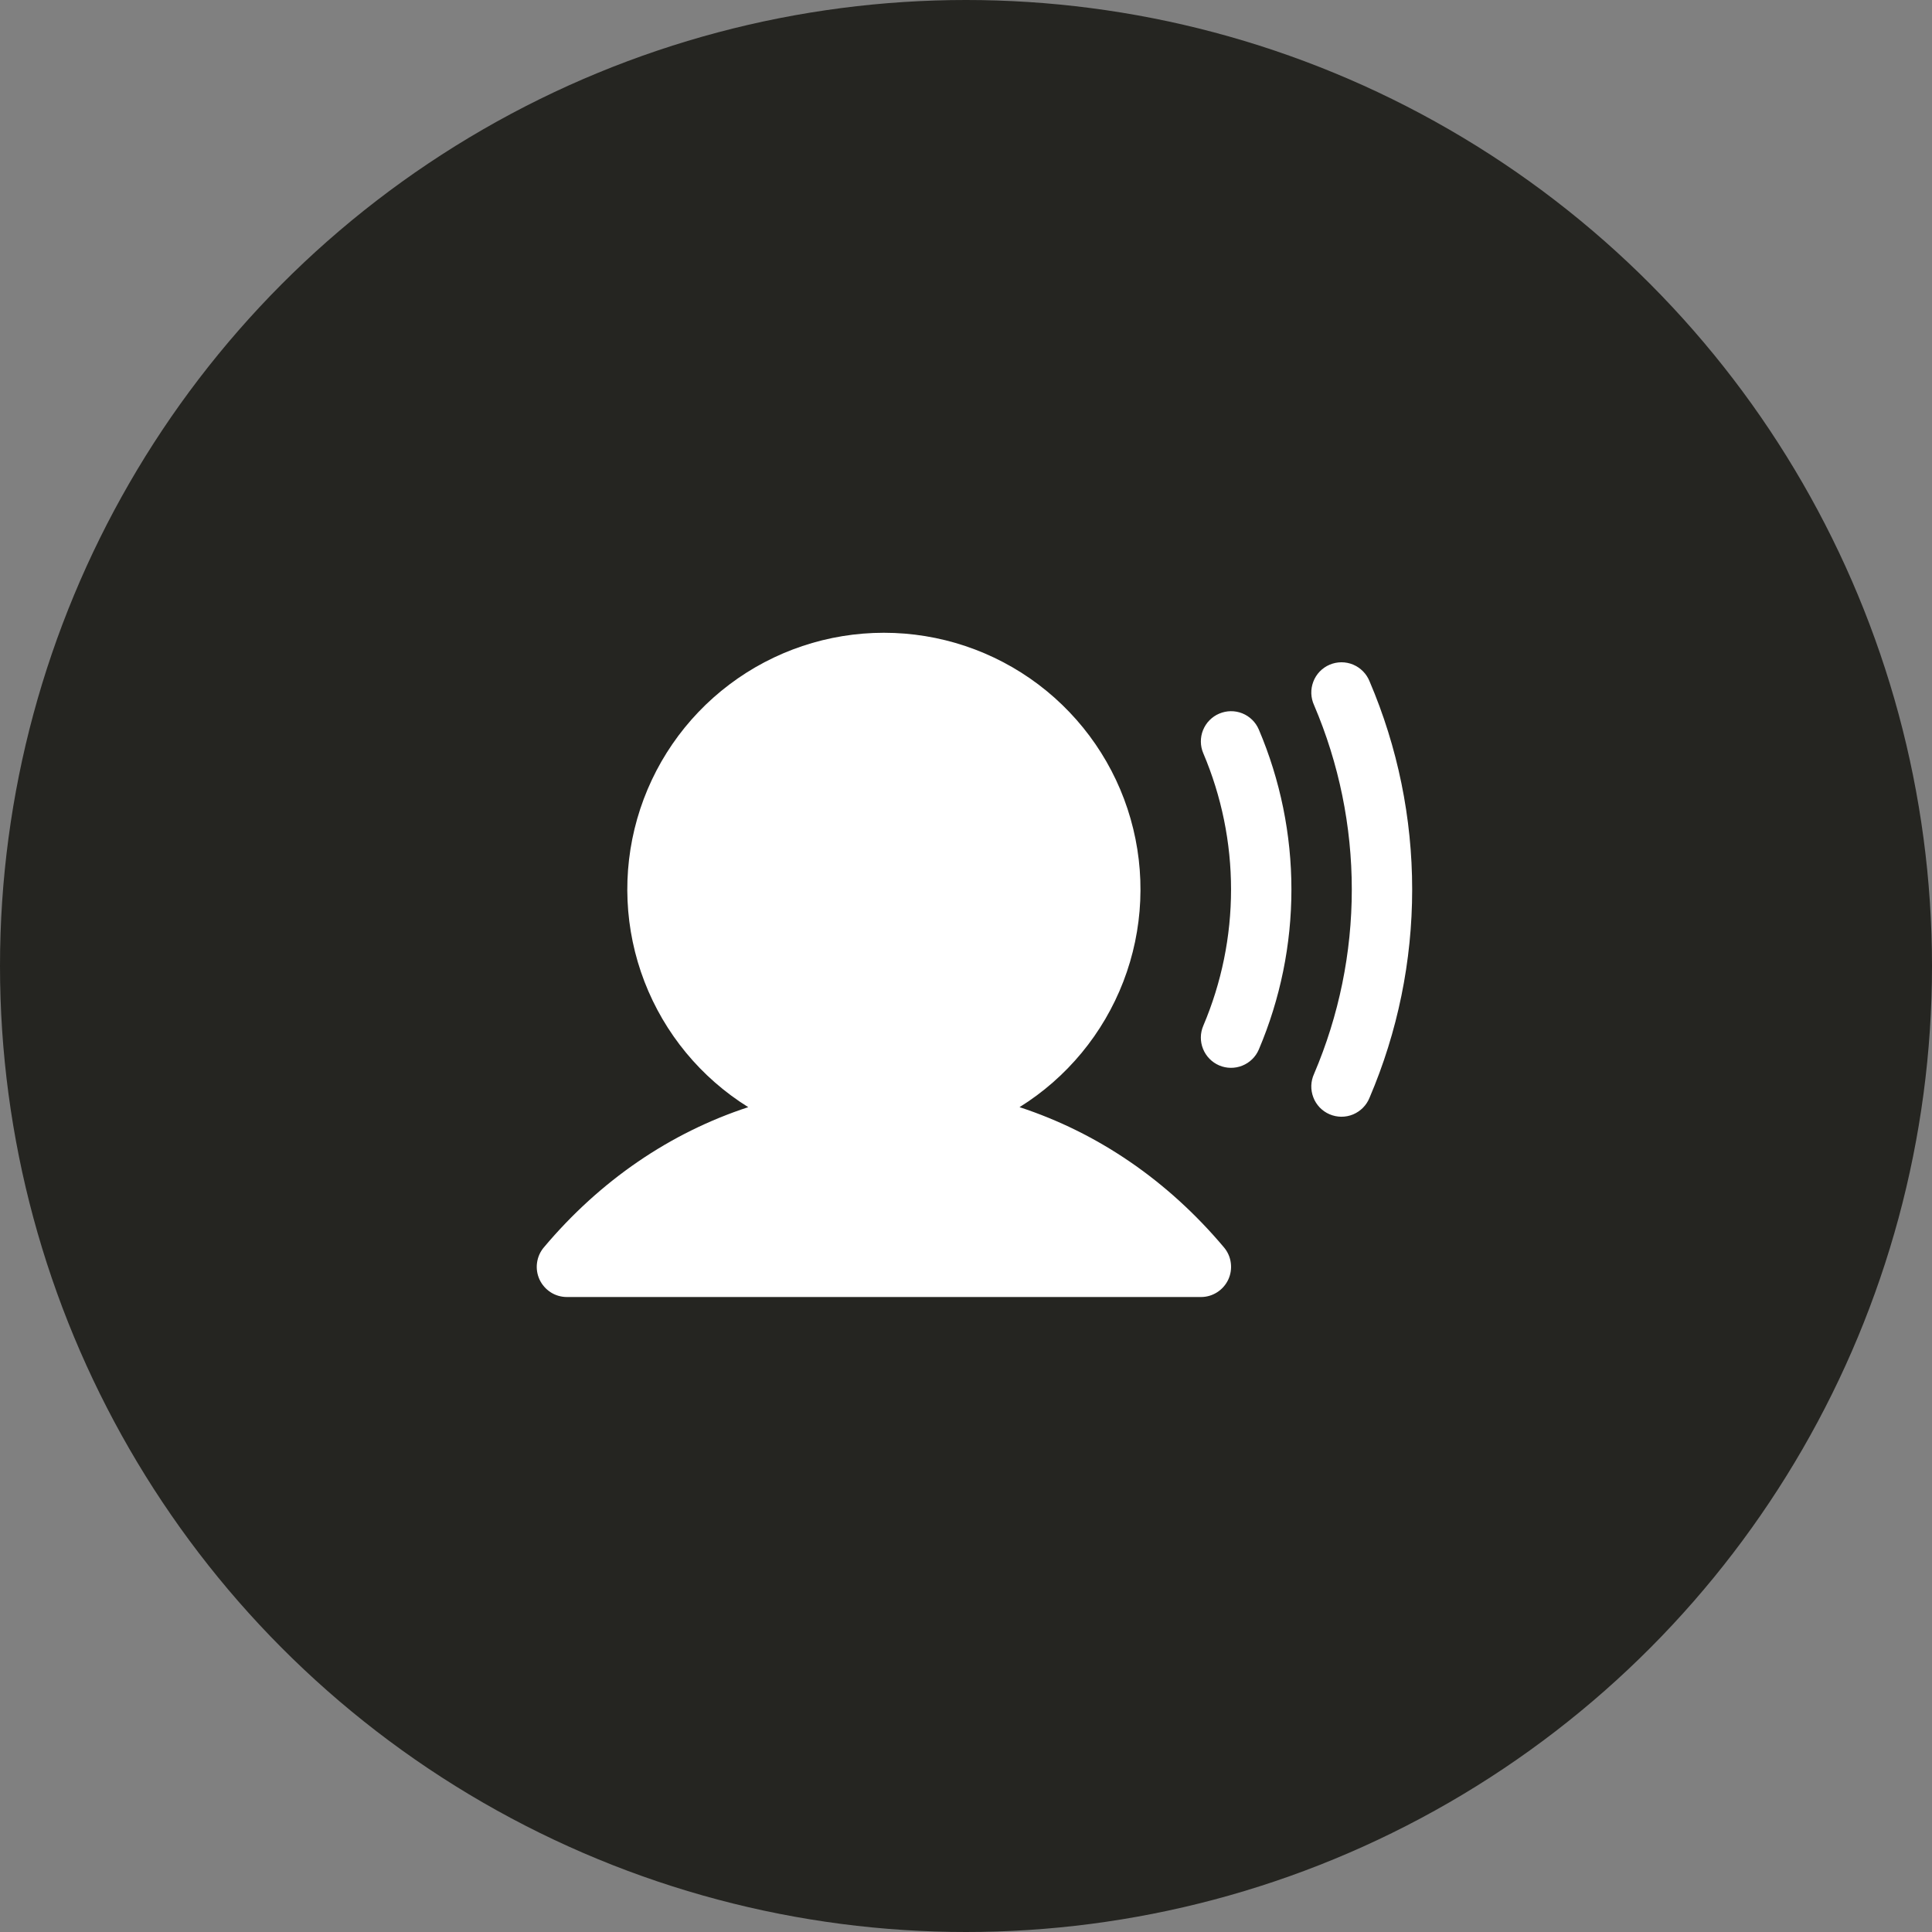
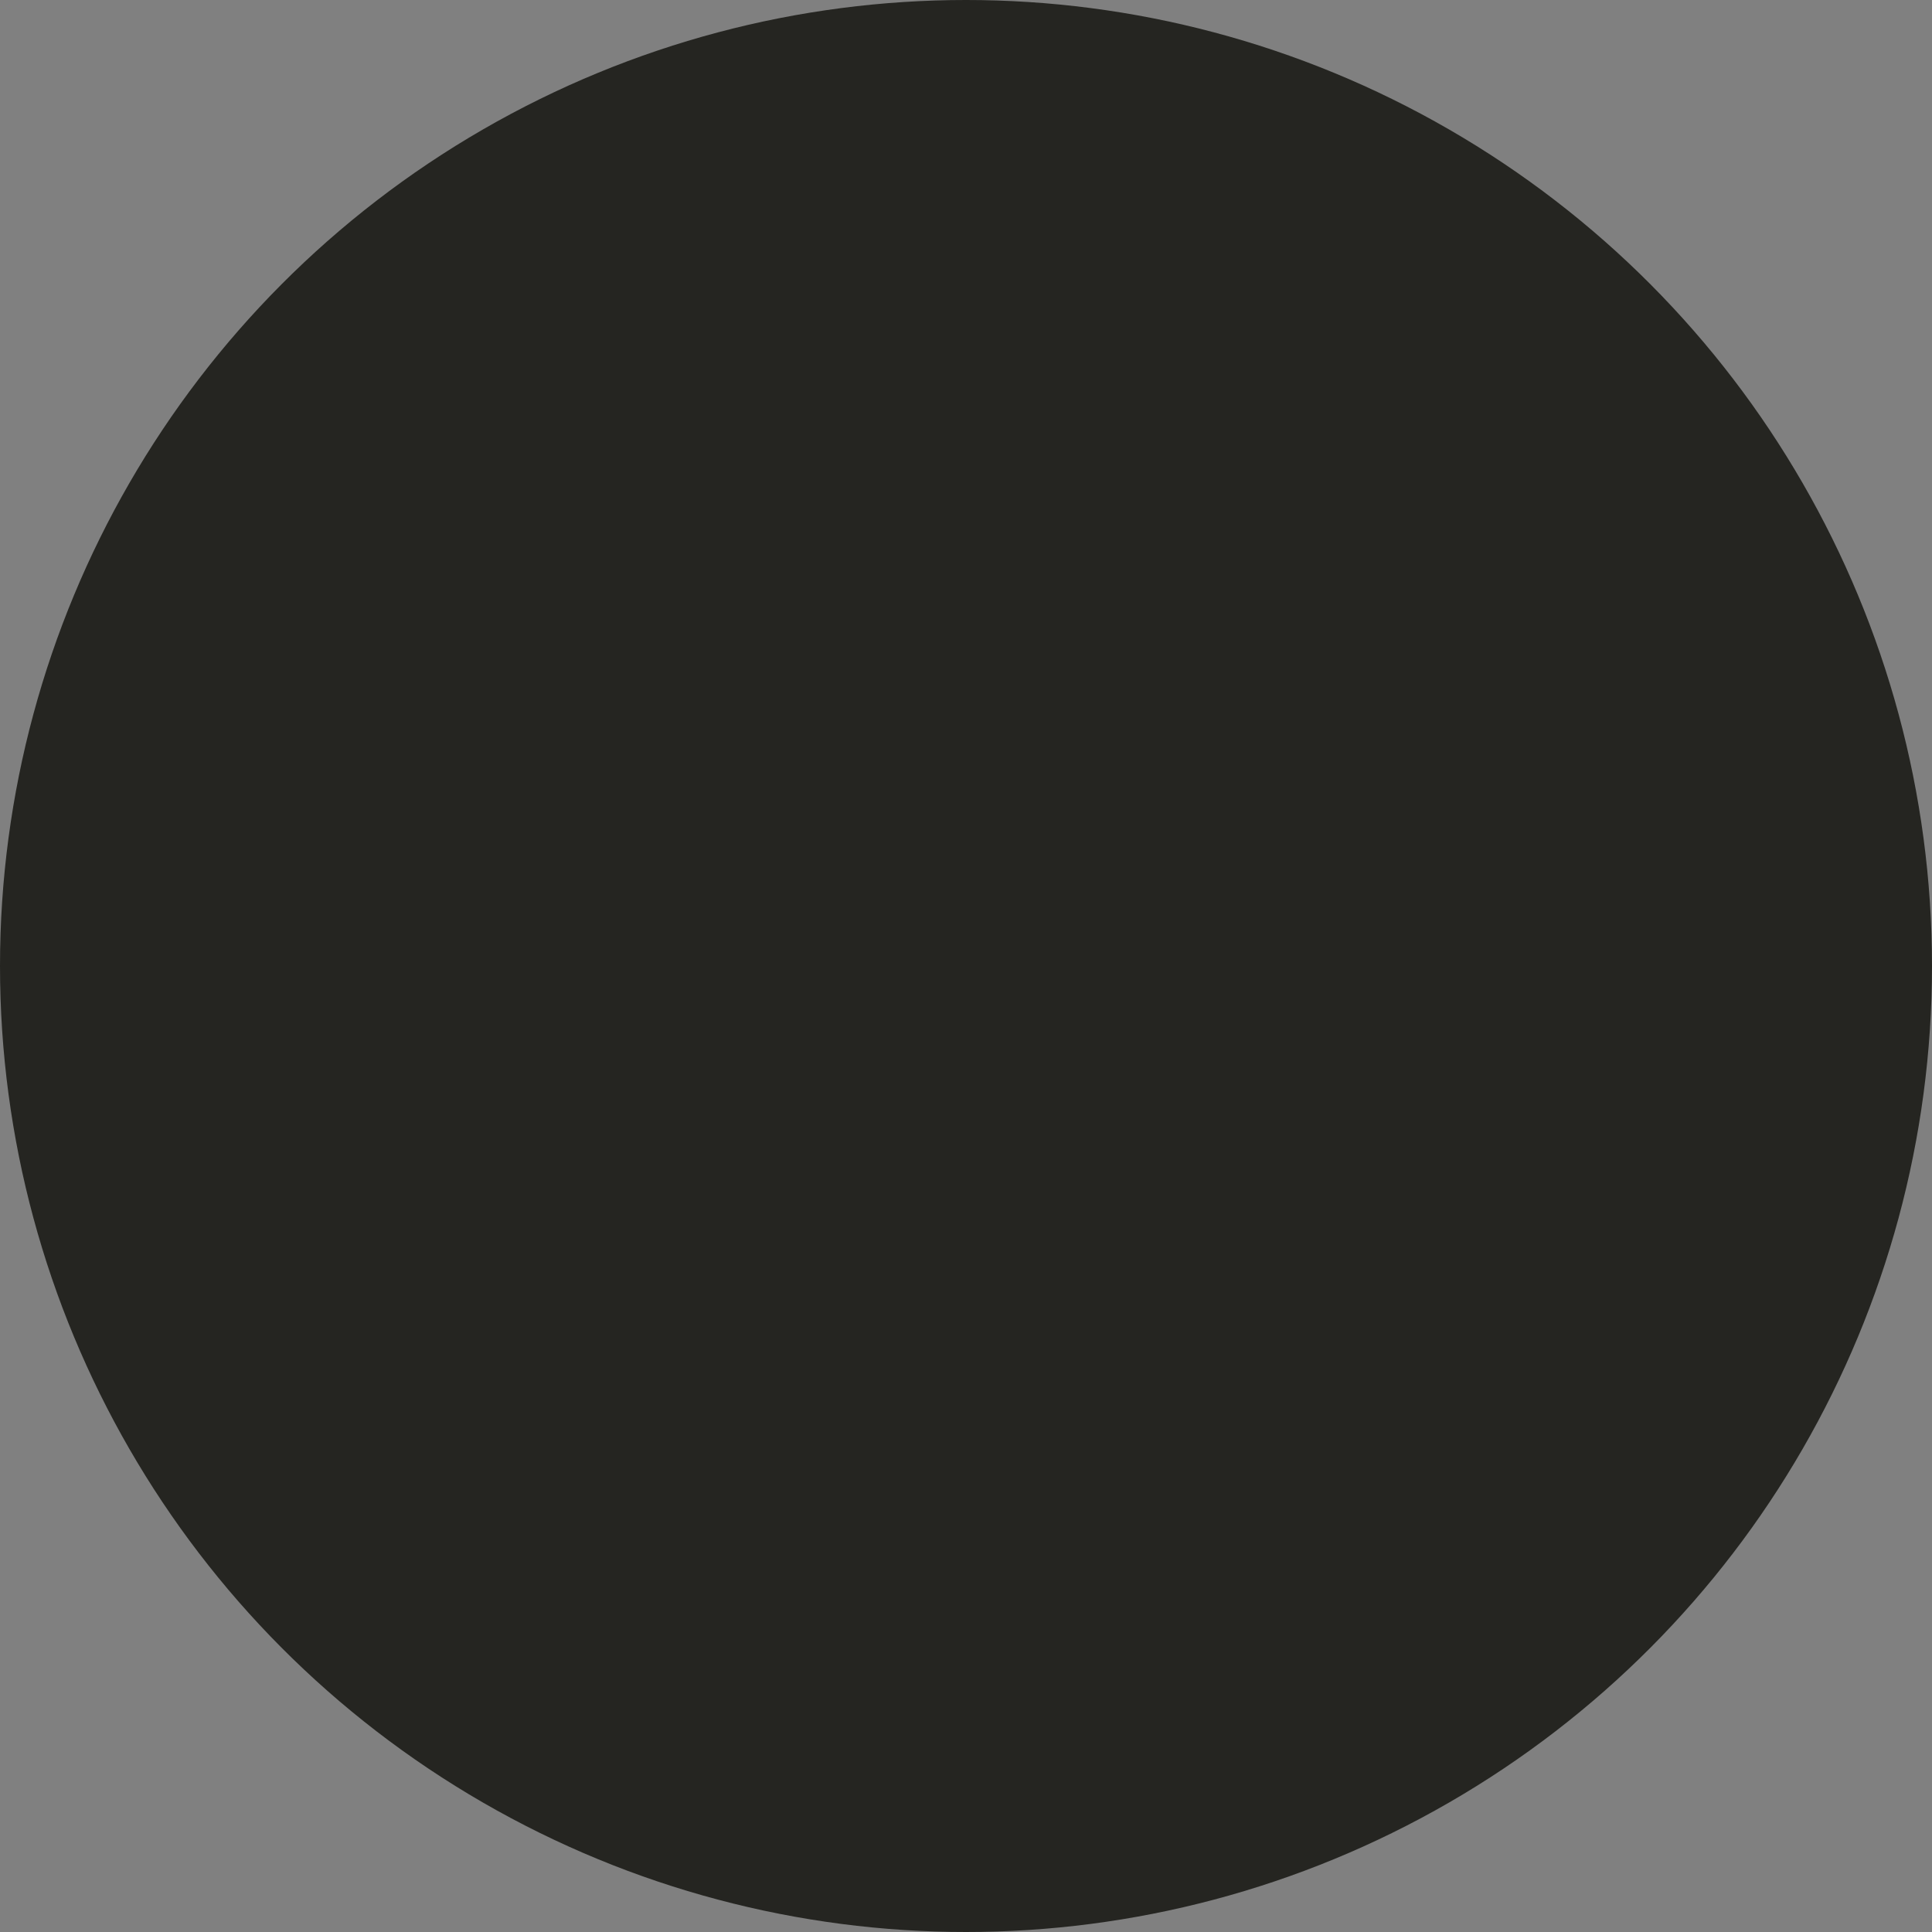
<svg xmlns="http://www.w3.org/2000/svg" width="48" height="48" viewBox="0 0 48 48" fill="none">
  <rect x="0" y="0" width="48" height="48" fill="#808080" stroke="none" />
  <circle cx="24" cy="24" r="24" fill="#252521" />
  <g clip-path="url(#clip0_7838_21887)">
-     <path d="M30.41 30.992C30.502 31.101 30.561 31.234 30.579 31.376C30.598 31.518 30.576 31.662 30.516 31.791C30.455 31.921 30.359 32.03 30.238 32.107C30.118 32.184 29.978 32.225 29.835 32.224H14.085C13.942 32.224 13.802 32.184 13.682 32.107C13.562 32.03 13.466 31.92 13.405 31.791C13.345 31.661 13.323 31.517 13.342 31.376C13.361 31.234 13.419 31.101 13.511 30.992C14.912 29.325 16.654 28.141 18.59 27.507C17.414 26.775 16.509 25.679 16.011 24.387C15.513 23.094 15.45 21.675 15.831 20.343C16.212 19.011 17.016 17.84 18.122 17.006C19.227 16.172 20.575 15.721 21.96 15.721C23.345 15.721 24.693 16.172 25.799 17.006C26.904 17.84 27.709 19.011 28.089 20.343C28.47 21.675 28.407 23.094 27.909 24.387C27.411 25.679 26.506 26.775 25.33 27.507C27.266 28.141 29.008 29.325 30.41 30.992ZM30.291 17.73C30.2 17.768 30.118 17.825 30.049 17.895C29.98 17.965 29.926 18.049 29.889 18.14C29.852 18.231 29.834 18.329 29.835 18.428C29.836 18.526 29.856 18.623 29.895 18.714C30.35 19.785 30.585 20.936 30.585 22.099C30.585 23.263 30.35 24.414 29.895 25.485C29.817 25.668 29.814 25.874 29.889 26.059C29.963 26.244 30.107 26.391 30.29 26.47C30.473 26.548 30.68 26.55 30.864 26.476C31.049 26.402 31.197 26.258 31.275 26.075C31.809 24.817 32.085 23.465 32.085 22.099C32.085 20.733 31.809 19.381 31.275 18.125C31.197 17.942 31.049 17.797 30.865 17.723C30.68 17.649 30.474 17.652 30.291 17.73ZM34.027 16.929C33.99 16.836 33.935 16.751 33.864 16.679C33.794 16.608 33.71 16.551 33.618 16.512C33.525 16.473 33.426 16.454 33.325 16.454C33.225 16.455 33.126 16.475 33.033 16.515C32.941 16.554 32.858 16.612 32.788 16.684C32.719 16.757 32.664 16.842 32.629 16.936C32.593 17.03 32.576 17.13 32.579 17.23C32.583 17.33 32.606 17.429 32.648 17.52C33.266 18.968 33.585 20.525 33.585 22.099C33.585 23.674 33.266 25.231 32.648 26.679C32.606 26.77 32.583 26.869 32.579 26.969C32.576 27.069 32.593 27.169 32.629 27.263C32.664 27.357 32.719 27.442 32.788 27.515C32.858 27.587 32.941 27.645 33.033 27.684C33.126 27.724 33.225 27.744 33.325 27.745C33.426 27.745 33.525 27.726 33.618 27.687C33.71 27.648 33.794 27.591 33.864 27.52C33.935 27.448 33.99 27.363 34.027 27.27C34.725 25.636 35.085 23.877 35.085 22.099C35.085 20.322 34.725 18.563 34.027 16.929Z" fill="white" />
+     <path d="M30.41 30.992C30.502 31.101 30.561 31.234 30.579 31.376C30.598 31.518 30.576 31.662 30.516 31.791C30.455 31.921 30.359 32.03 30.238 32.107C30.118 32.184 29.978 32.225 29.835 32.224H14.085C13.942 32.224 13.802 32.184 13.682 32.107C13.562 32.03 13.466 31.92 13.405 31.791C13.345 31.661 13.323 31.517 13.342 31.376C13.361 31.234 13.419 31.101 13.511 30.992C14.912 29.325 16.654 28.141 18.59 27.507C15.513 23.094 15.45 21.675 15.831 20.343C16.212 19.011 17.016 17.84 18.122 17.006C19.227 16.172 20.575 15.721 21.96 15.721C23.345 15.721 24.693 16.172 25.799 17.006C26.904 17.84 27.709 19.011 28.089 20.343C28.47 21.675 28.407 23.094 27.909 24.387C27.411 25.679 26.506 26.775 25.33 27.507C27.266 28.141 29.008 29.325 30.41 30.992ZM30.291 17.73C30.2 17.768 30.118 17.825 30.049 17.895C29.98 17.965 29.926 18.049 29.889 18.14C29.852 18.231 29.834 18.329 29.835 18.428C29.836 18.526 29.856 18.623 29.895 18.714C30.35 19.785 30.585 20.936 30.585 22.099C30.585 23.263 30.35 24.414 29.895 25.485C29.817 25.668 29.814 25.874 29.889 26.059C29.963 26.244 30.107 26.391 30.29 26.47C30.473 26.548 30.68 26.55 30.864 26.476C31.049 26.402 31.197 26.258 31.275 26.075C31.809 24.817 32.085 23.465 32.085 22.099C32.085 20.733 31.809 19.381 31.275 18.125C31.197 17.942 31.049 17.797 30.865 17.723C30.68 17.649 30.474 17.652 30.291 17.73ZM34.027 16.929C33.99 16.836 33.935 16.751 33.864 16.679C33.794 16.608 33.71 16.551 33.618 16.512C33.525 16.473 33.426 16.454 33.325 16.454C33.225 16.455 33.126 16.475 33.033 16.515C32.941 16.554 32.858 16.612 32.788 16.684C32.719 16.757 32.664 16.842 32.629 16.936C32.593 17.03 32.576 17.13 32.579 17.23C32.583 17.33 32.606 17.429 32.648 17.52C33.266 18.968 33.585 20.525 33.585 22.099C33.585 23.674 33.266 25.231 32.648 26.679C32.606 26.77 32.583 26.869 32.579 26.969C32.576 27.069 32.593 27.169 32.629 27.263C32.664 27.357 32.719 27.442 32.788 27.515C32.858 27.587 32.941 27.645 33.033 27.684C33.126 27.724 33.225 27.744 33.325 27.745C33.426 27.745 33.525 27.726 33.618 27.687C33.71 27.648 33.794 27.591 33.864 27.52C33.935 27.448 33.99 27.363 34.027 27.27C34.725 25.636 35.085 23.877 35.085 22.099C35.085 20.322 34.725 18.563 34.027 16.929Z" fill="white" />
  </g>
  <defs>
    <clipPath id="clip0_7838_21887">
-       <rect width="24" height="24" fill="white" transform="translate(11.835 11.975)" />
-     </clipPath>
+       </clipPath>
  </defs>
</svg>